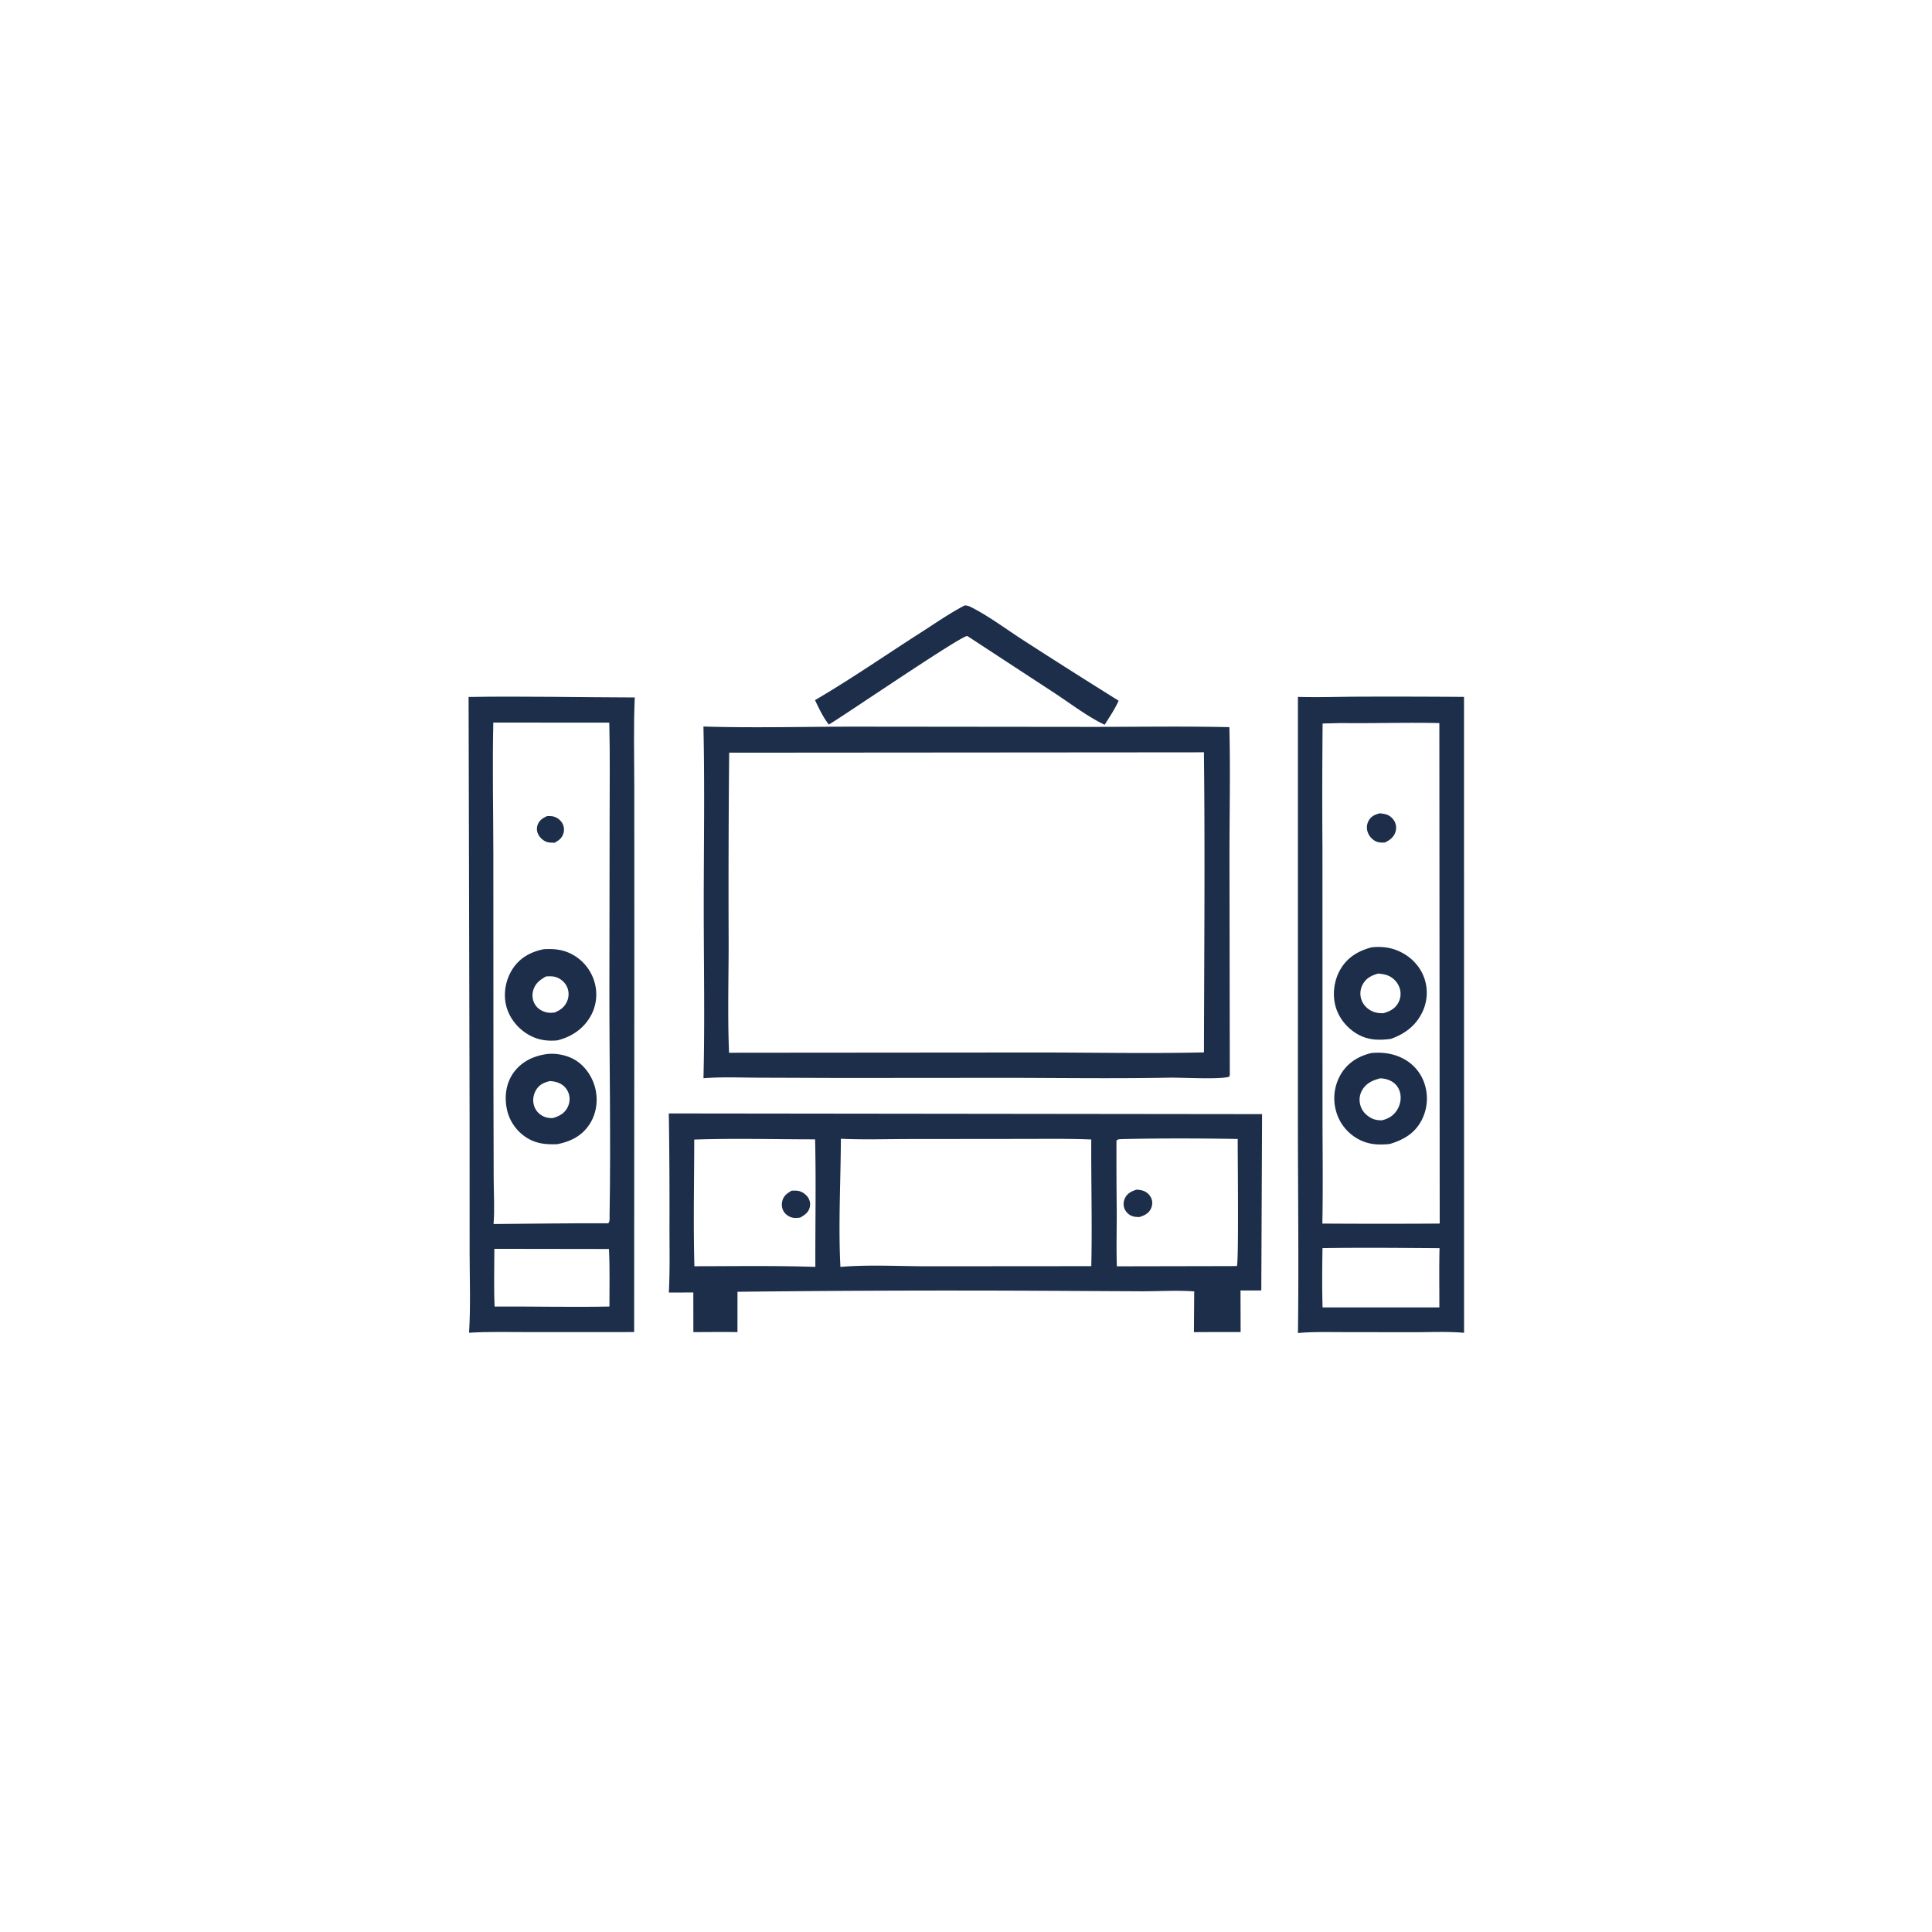
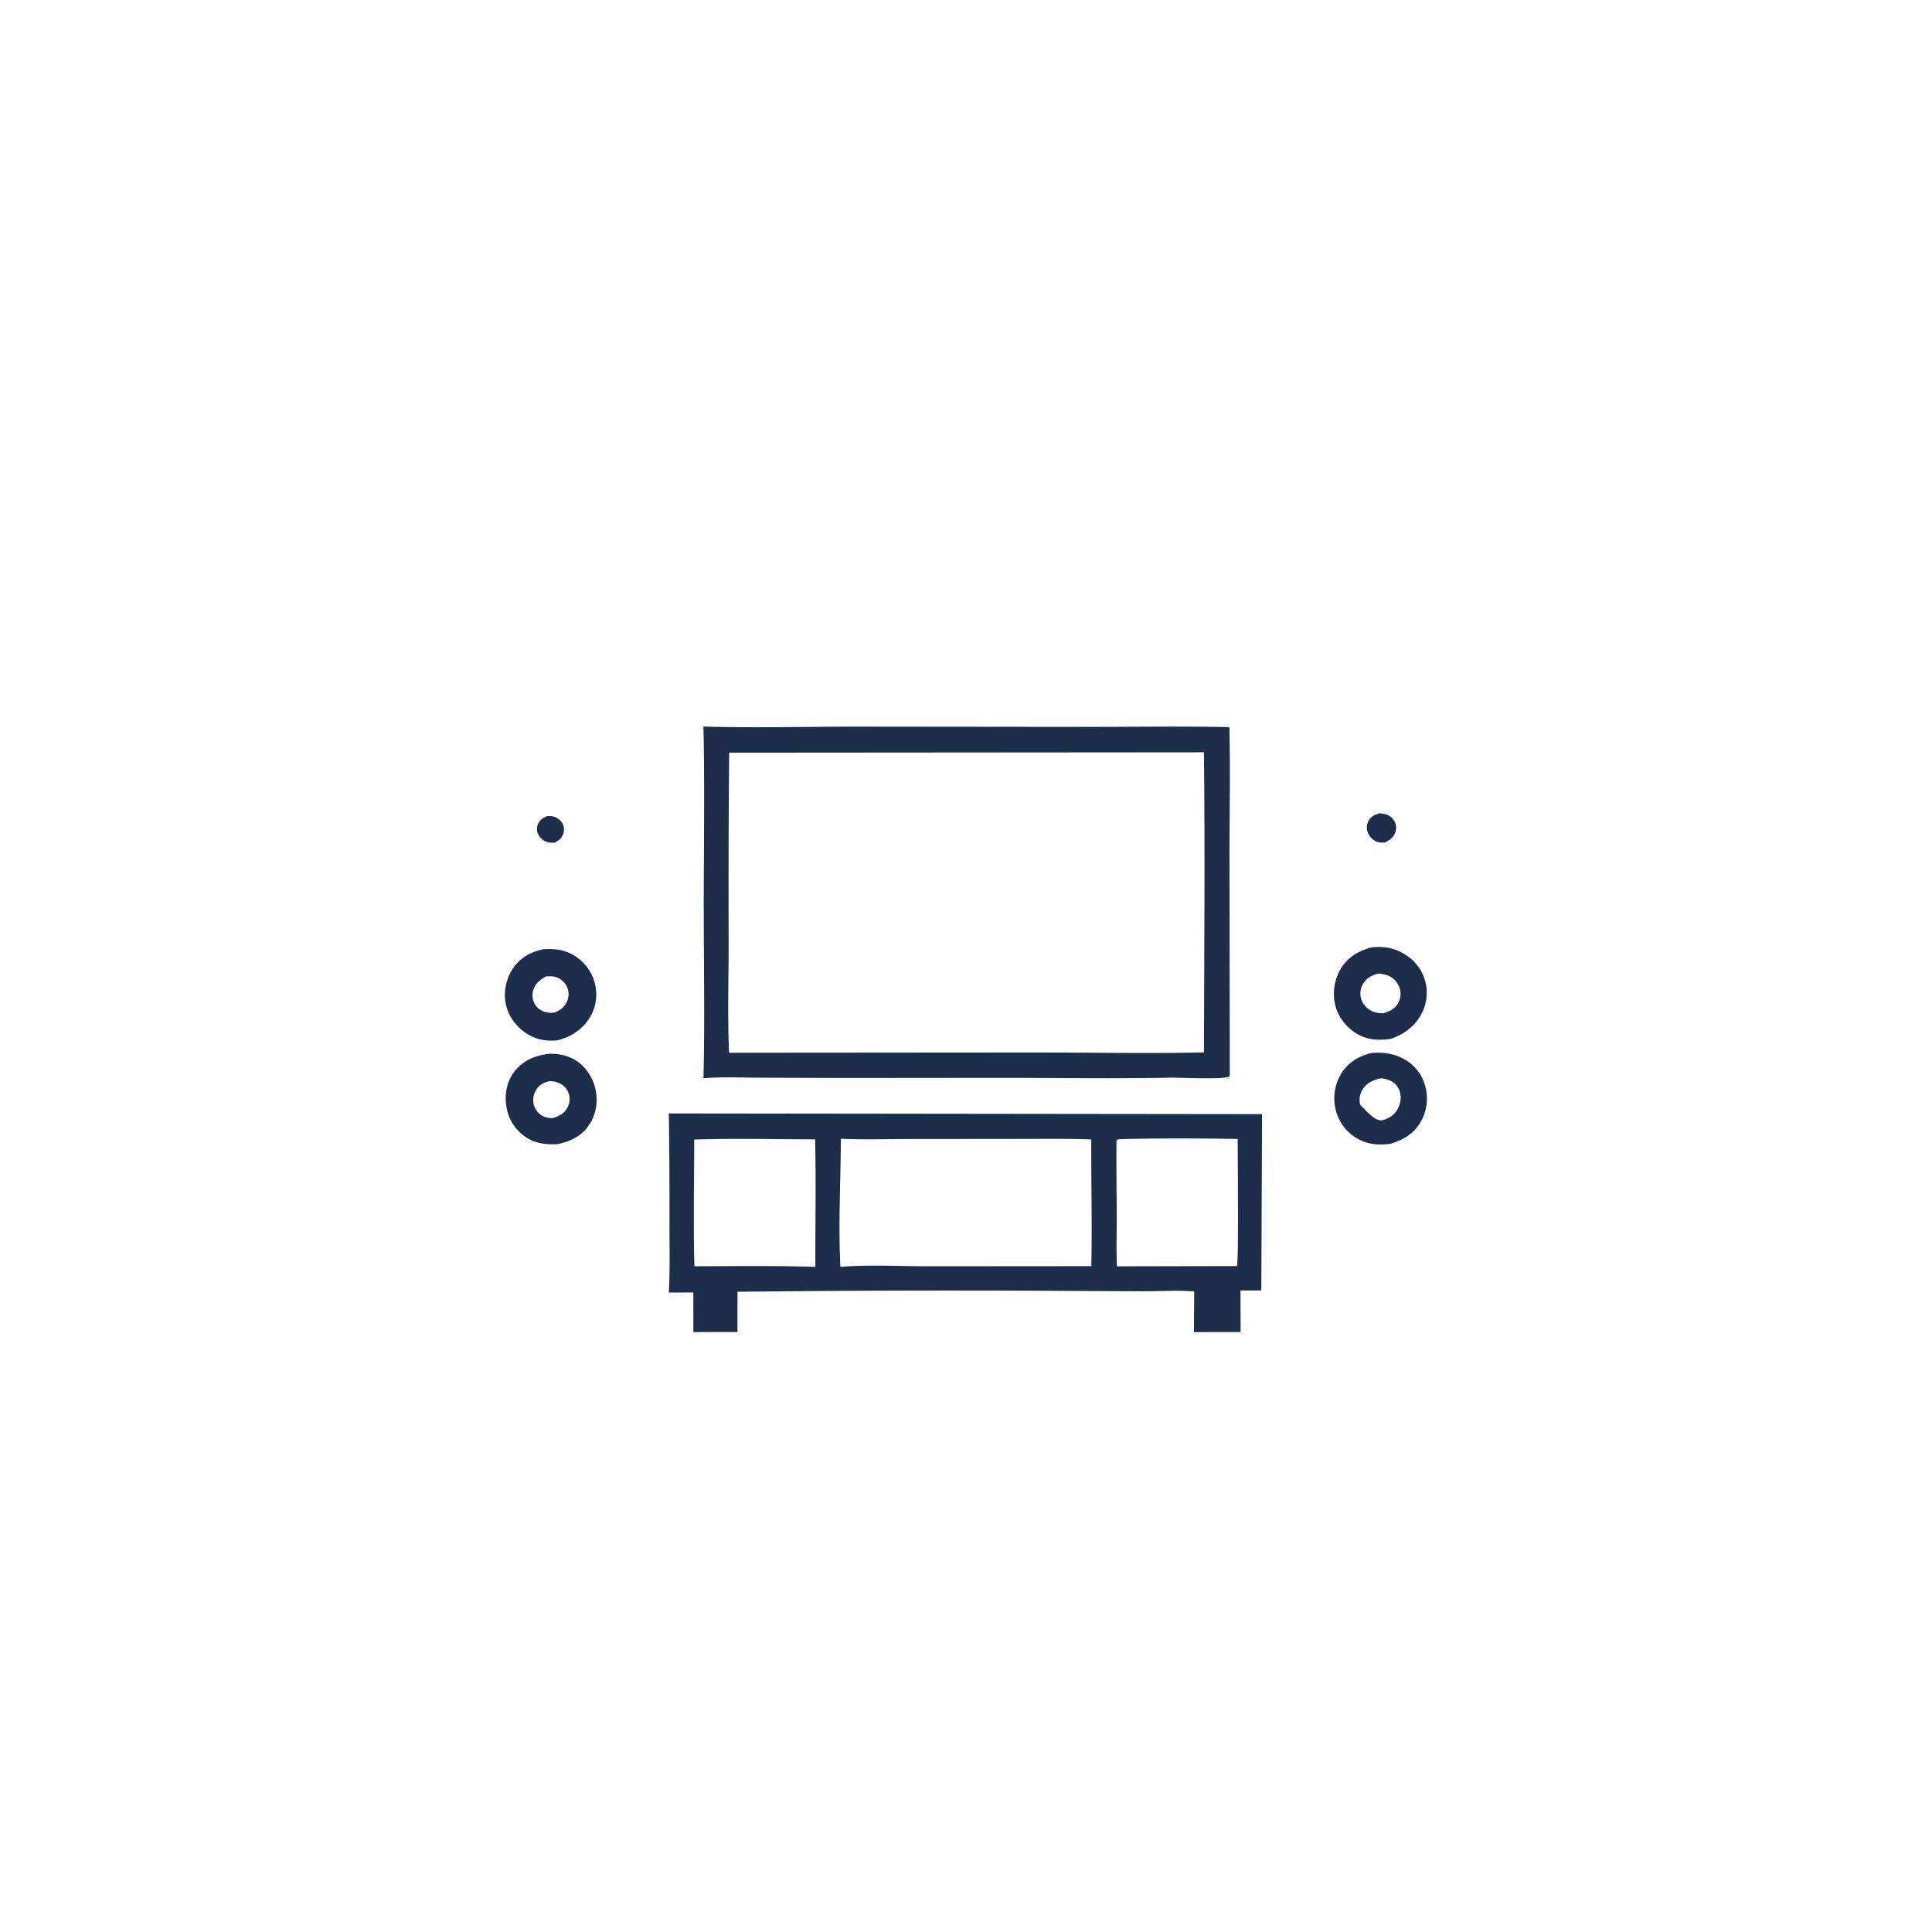
<svg xmlns="http://www.w3.org/2000/svg" version="1.1" style="display: block;" viewBox="0 0 2048 2048" width="1024" height="1024">
-   <path transform="translate(0,0)" fill="rgb(29,46,74)" d="M 1022.51 641.815 C 1025.01 641.72 1027.03 642.405 1029.24 643.517 C 1048.25 653.115 1066.74 667.051 1084.7 678.632 A 7678.11 7678.11 0 0 0 1185.82 742.792 C 1181.7 751.786 1176.27 759.937 1170.97 768.262 C 1153.57 760.132 1134.45 745.569 1118.14 734.857 L 1026.48 674.88 L 1025.16 674.176 C 1016.77 675.151 896.176 757.583 878.619 768.074 C 872.542 760.371 868.176 750.985 863.939 742.169 C 901.953 719.942 938.675 694.491 975.796 670.729 C 991.151 660.899 1006.35 650.261 1022.51 641.815 z" />
-   <path transform="translate(0,0)" fill="rgb(29,46,74)" d="M 496.728 738.791 C 555.425 737.853 614.19 739.198 672.887 739.329 C 671.479 770.039 672.328 801.074 672.357 831.826 L 672.43 987.813 L 672.222 1412.05 L 562.207 1412.1 C 540.609 1412.13 518.774 1411.44 497.226 1412.76 C 498.979 1384.6 497.849 1355.85 497.814 1327.63 L 497.789 1186.22 L 496.728 738.791 z M 522.915 765.948 C 521.875 811.97 522.894 858.115 522.961 904.15 L 523.08 1151.65 L 523.323 1249.03 C 523.365 1264.97 524.445 1281.67 523.194 1297.53 C 563.705 1297.23 604.252 1296.55 644.761 1296.72 C 646.654 1294.73 646.105 1291.86 646.153 1289.17 C 647.617 1207.16 645.832 1124.87 645.981 1042.82 L 646.223 866.009 C 646.225 833.613 646.686 801.147 645.917 768.764 L 645.846 766.022 L 522.915 765.948 z M 524.04 1323.81 C 524.031 1344.14 523.368 1364.69 524.316 1384.99 C 564.849 1384.76 605.525 1385.79 646.021 1384.99 C 645.986 1364.7 646.546 1344.23 645.517 1323.98 L 524.04 1323.81 z" />
  <path transform="translate(0,0)" fill="rgb(29,46,74)" d="M 579.906 865.102 C 581.591 865.057 583.322 865 584.999 865.2 C 589.246 865.707 593.365 868.463 595.681 872.011 C 597.84 875.318 598.385 879.318 597.341 883.116 C 595.883 888.417 592.521 890.732 587.963 893.356 L 586.262 893.294 C 584.512 893.24 582.7 893.248 580.98 892.884 C 576.664 891.97 572.667 888.505 570.646 884.661 C 568.886 881.312 568.65 877.537 570.041 874.02 C 571.937 869.224 575.444 867.22 579.906 865.102 z" />
  <path transform="translate(0,0)" fill="rgb(29,46,74)" d="M 579.71 1117.34 C 589.82 1116.09 601.941 1118.72 610.473 1124.13 C 621.19 1130.94 628.745 1142.84 631.352 1155.17 C 634.019 1167.77 631.897 1181.33 624.706 1192.12 C 616.527 1204.39 604.809 1210.04 590.806 1212.87 C 578.558 1213.38 567.984 1212.41 557.397 1205.42 A 47.238 47.238 0 0 1 537.031 1174.3 C 534.617 1161.23 536.752 1147.31 544.812 1136.51 C 553.383 1125.01 565.844 1119.3 579.71 1117.34 z M 582.857 1146 C 576.606 1147.55 571.898 1149.54 568.393 1155.23 C 565.314 1160.22 564.393 1166.24 566.08 1171.89 C 567.615 1177.03 571.107 1181 575.936 1183.31 A 20.094 20.094 0 0 0 586.286 1185.15 C 592.911 1183.11 598.402 1180.26 601.656 1173.81 C 603.973 1169.22 604.433 1163.99 602.808 1159.1 C 601.142 1154.09 597.425 1150.18 592.606 1148.07 C 589.676 1146.78 586.051 1146.11 582.857 1146 z" />
  <path transform="translate(0,0)" fill="rgb(29,46,74)" d="M 576.14 1006.23 C 587.281 1005.46 597.663 1006.59 607.551 1012.24 A 48.68 48.68 0 0 1 630.525 1042.24 A 46.781 46.781 0 0 1 625.136 1078.75 C 617.311 1091.51 605.028 1099.3 590.748 1102.86 C 579.897 1103.77 570.425 1102.54 560.786 1097.12 C 549.057 1090.52 539.916 1079.32 536.605 1066.2 C 533.342 1053.28 535.968 1038.82 543.071 1027.6 C 550.794 1015.4 562.353 1009.09 576.14 1006.23 z M 578.805 1035.06 C 572.412 1038.64 567.355 1042.45 565.245 1049.79 C 563.807 1054.79 564.333 1060.13 567.029 1064.62 C 569.749 1069.14 574.332 1071.99 579.426 1073.15 C 582.238 1073.79 584.958 1073.61 587.798 1073.34 C 593.791 1070.95 598.351 1067.69 601.036 1061.62 A 18.994 18.994 0 0 0 601.353 1046.8 C 599.341 1041.84 595.253 1038.07 590.3 1036.12 C 586.564 1034.64 582.735 1034.88 578.805 1035.06 z" />
-   <path transform="translate(0,0)" fill="rgb(29,46,74)" d="M 1439.94 738.5 A 10247.9 10247.9 0 0 1 1551.91 738.722 L 1551.98 1412.83 C 1534.11 1411.29 1515.54 1412.23 1497.58 1412.21 L 1425.04 1412.12 C 1408.71 1412.11 1392.16 1411.61 1375.88 1413.05 C 1376.85 1337.96 1375.85 1262.74 1375.83 1187.63 L 1375.86 738.731 C 1397.14 739.336 1418.64 738.608 1439.94 738.5 z M 1421.21 766.465 L 1402.02 766.946 A 8577.42 8577.42 0 0 0 1401.85 899.21 L 1401.92 1179.3 C 1401.92 1218.52 1402.52 1257.84 1401.76 1297.05 A 10330.8 10330.8 0 0 0 1510.25 1297.14 L 1526.14 1297.03 L 1525.77 766.497 C 1490.93 765.66 1456.05 766.919 1421.21 766.465 z M 1401.89 1323.06 C 1401.59 1343.97 1401.37 1365.04 1401.99 1385.94 L 1525.78 1385.9 C 1525.82 1365 1525.46 1344 1525.96 1323.12 C 1484.64 1322.83 1443.2 1322.43 1401.89 1323.06 z" />
  <path transform="translate(0,0)" fill="rgb(29,46,74)" d="M 1462.67 862.149 C 1465.03 862.363 1467.53 862.709 1469.79 863.447 C 1473.53 864.673 1476.89 867.766 1478.57 871.303 A 14.424 14.424 0 0 1 1479.05 882.423 C 1477.03 887.989 1473.04 890.581 1467.98 893.148 C 1464.27 893.209 1460.96 893.306 1457.65 891.432 A 17.093 17.093 0 0 1 1449.44 880.805 A 14.615 14.615 0 0 1 1451.12 869.492 C 1453.88 864.982 1457.74 863.36 1462.67 862.149 z" />
-   <path transform="translate(0,0)" fill="rgb(29,46,74)" d="M 1453.83 1116.23 C 1465.24 1115.21 1476.29 1116.56 1486.61 1121.75 A 46.051 46.051 0 0 1 1510.32 1149.64 A 49.822 49.822 0 0 1 1506.36 1188.62 C 1498.98 1201.89 1487.42 1208.36 1473.41 1212.62 C 1461.44 1213.91 1450.67 1213.42 1439.84 1207.5 A 48.277 48.277 0 0 1 1416.39 1178.22 A 50.212 50.212 0 0 1 1421.38 1138.68 C 1428.8 1126.33 1440.12 1119.49 1453.83 1116.23 z M 1462.92 1143.11 C 1455.2 1145.16 1448.55 1148 1444.22 1155.12 C 1441.26 1159.98 1440.52 1165.51 1441.88 1171.02 C 1443.4 1177.15 1447.34 1181.6 1452.72 1184.75 C 1456.54 1186.99 1460.48 1187.6 1464.86 1187.58 C 1471.92 1185.81 1477.29 1182.69 1481.15 1176.32 C 1484.6 1170.62 1485.77 1163.58 1483.82 1157.15 C 1482.27 1152.07 1478.84 1148.01 1474.05 1145.7 C 1470.52 1144 1466.84 1143.1 1462.92 1143.11 z" />
+   <path transform="translate(0,0)" fill="rgb(29,46,74)" d="M 1453.83 1116.23 C 1465.24 1115.21 1476.29 1116.56 1486.61 1121.75 A 46.051 46.051 0 0 1 1510.32 1149.64 A 49.822 49.822 0 0 1 1506.36 1188.62 C 1498.98 1201.89 1487.42 1208.36 1473.41 1212.62 C 1461.44 1213.91 1450.67 1213.42 1439.84 1207.5 A 48.277 48.277 0 0 1 1416.39 1178.22 A 50.212 50.212 0 0 1 1421.38 1138.68 C 1428.8 1126.33 1440.12 1119.49 1453.83 1116.23 z M 1462.92 1143.11 C 1455.2 1145.16 1448.55 1148 1444.22 1155.12 C 1441.26 1159.98 1440.52 1165.51 1441.88 1171.02 C 1456.54 1186.99 1460.48 1187.6 1464.86 1187.58 C 1471.92 1185.81 1477.29 1182.69 1481.15 1176.32 C 1484.6 1170.62 1485.77 1163.58 1483.82 1157.15 C 1482.27 1152.07 1478.84 1148.01 1474.05 1145.7 C 1470.52 1144 1466.84 1143.1 1462.92 1143.11 z" />
  <path transform="translate(0,0)" fill="rgb(29,46,74)" d="M 1453.77 1004.26 C 1463.68 1003.11 1473.46 1004.1 1482.65 1008.17 C 1495.19 1013.72 1505.24 1023.8 1509.8 1036.83 A 47.1 47.1 0 0 1 1507.26 1073.84 C 1500.3 1087.78 1488.6 1096.25 1474.24 1101.28 C 1461.72 1102.89 1450.42 1102.75 1439.07 1096.27 C 1427.94 1089.93 1419.07 1079.07 1415.7 1066.66 C 1412.17 1053.68 1414.23 1038.79 1421.08 1027.24 C 1428.6 1014.58 1439.94 1007.96 1453.77 1004.26 z M 1460.99 1032.01 C 1454.03 1033.94 1448.47 1036.64 1444.75 1043.16 A 20.031 20.031 0 0 0 1442.8 1058.52 C 1444.44 1064.39 1448.61 1069.06 1454.05 1071.7 C 1458.12 1073.67 1462.02 1074.12 1466.48 1074.05 C 1473.23 1072.05 1478.69 1069.43 1482.22 1063.01 A 19.56 19.56 0 0 0 1483.61 1047.27 A 21.827 21.827 0 0 0 1471.84 1034.35 C 1468.48 1032.85 1464.62 1032.37 1460.99 1032.01 z" />
  <path transform="translate(0,0)" fill="rgb(29,46,74)" d="M 708.973 1180.29 L 1337.85 1181.02 L 1337.03 1367.92 L 1314.99 1367.98 L 1315.12 1412.04 L 1290.11 1412 L 1265.6 1412.13 L 1265.91 1368.95 C 1247.78 1367.59 1228.7 1368.84 1210.47 1368.81 L 1107.99 1368.29 A 19599.5 19599.5 0 0 0 781.766 1369.34 L 781.741 1412.11 C 766.172 1411.82 750.568 1412.06 734.995 1412.1 L 734.948 1370.1 L 709.003 1370.13 C 710.234 1346.56 709.661 1322.74 709.672 1299.14 A 6536.44 6536.44 0 0 0 708.973 1180.29 z M 891.361 1207.14 C 891.174 1252.25 888.568 1297.96 890.873 1342.99 C 920.298 1340.4 954.306 1342.32 984.183 1342.31 L 1156.81 1342.18 C 1157.82 1297.46 1156.54 1252.65 1156.8 1207.91 C 1132.13 1206.88 1107.33 1207.32 1082.64 1207.3 L 961.63 1207.42 C 938.261 1207.49 914.703 1208.22 891.361 1207.14 z M 1188.59 1207.52 C 1186.25 1207.81 1185.13 1207.37 1183.5 1209.18 A 5069.08 5069.08 0 0 0 1183.8 1284.01 C 1183.85 1303.42 1183.25 1322.95 1183.93 1342.35 L 1305.25 1342.11 L 1311.11 1342.05 C 1313.27 1338.88 1311.88 1221.64 1312.03 1207.35 C 1271.02 1206.66 1229.6 1206.53 1188.59 1207.52 z M 735.926 1208 C 735.891 1252.68 734.849 1297.63 736.104 1342.27 C 778.793 1342.24 821.638 1341.54 864.303 1342.95 C 864.153 1297.96 865.131 1252.72 864.032 1207.76 C 821.457 1207.75 778.442 1206.53 735.926 1208 z" />
-   <path transform="translate(0,0)" fill="rgb(29,46,74)" d="M 839.117 1262.16 C 841.379 1262.08 843.77 1261.99 846.01 1262.34 C 849.852 1262.95 853.981 1265.78 856.229 1268.89 C 858.544 1272.1 859.236 1275.84 858.386 1279.7 C 857.15 1285.32 852.82 1288.03 848.185 1290.76 C 845.829 1291.02 843.364 1291.24 840.998 1290.93 C 837.252 1290.44 833.342 1287.96 831.191 1284.87 C 828.902 1281.59 828.318 1277.43 829.166 1273.56 C 830.462 1267.64 834.172 1265.09 839.117 1262.16 z" />
-   <path transform="translate(0,0)" fill="rgb(29,46,74)" d="M 1204.5 1261.1 C 1206.94 1261.16 1209.67 1261.48 1211.98 1262.3 C 1215.72 1263.61 1219.03 1266.71 1220.51 1270.39 C 1221.95 1273.95 1221.66 1277.95 1219.97 1281.38 C 1217.43 1286.54 1213.12 1288.36 1207.95 1290.11 C 1205.06 1290.11 1202.24 1289.98 1199.53 1288.86 C 1196.17 1287.47 1193.2 1284.43 1191.9 1281.03 C 1190.57 1277.55 1190.89 1273.63 1192.43 1270.28 C 1194.91 1264.9 1199.19 1262.98 1204.5 1261.1 z" />
  <path transform="translate(0,0)" fill="rgb(29,46,74)" d="M 745.675 770.143 C 797.266 771.721 849.321 770.393 900.963 770.267 L 1154.27 770.52 C 1203.89 770.576 1253.57 769.693 1303.17 770.811 C 1304.35 816.765 1303.28 863.011 1303.29 909 L 1303.64 1138.25 C 1303.68 1139.26 1303.38 1140.28 1303.19 1141.27 C 1294.1 1144.56 1252.47 1142.14 1239.93 1142.37 C 1183.78 1143.41 1127.63 1142.7 1071.46 1142.55 L 891.968 1142.69 L 803.019 1142.38 C 784.014 1142.28 764.654 1141.47 745.706 1142.97 C 747.198 1082.74 746 1022.23 745.996 961.956 C 745.991 898.097 747.117 833.978 745.675 770.143 z M 1265.44 797.501 L 772.949 797.873 A 15656.6 15656.6 0 0 0 772.389 998.67 C 772.409 1037.64 771.181 1077.07 772.836 1115.99 L 783.75 1115.93 L 1099.2 1115.68 C 1158.12 1115.69 1217.34 1116.93 1276.24 1115.58 C 1276.48 1009.58 1277.43 903.411 1276.2 797.419 L 1265.44 797.501 z" />
</svg>